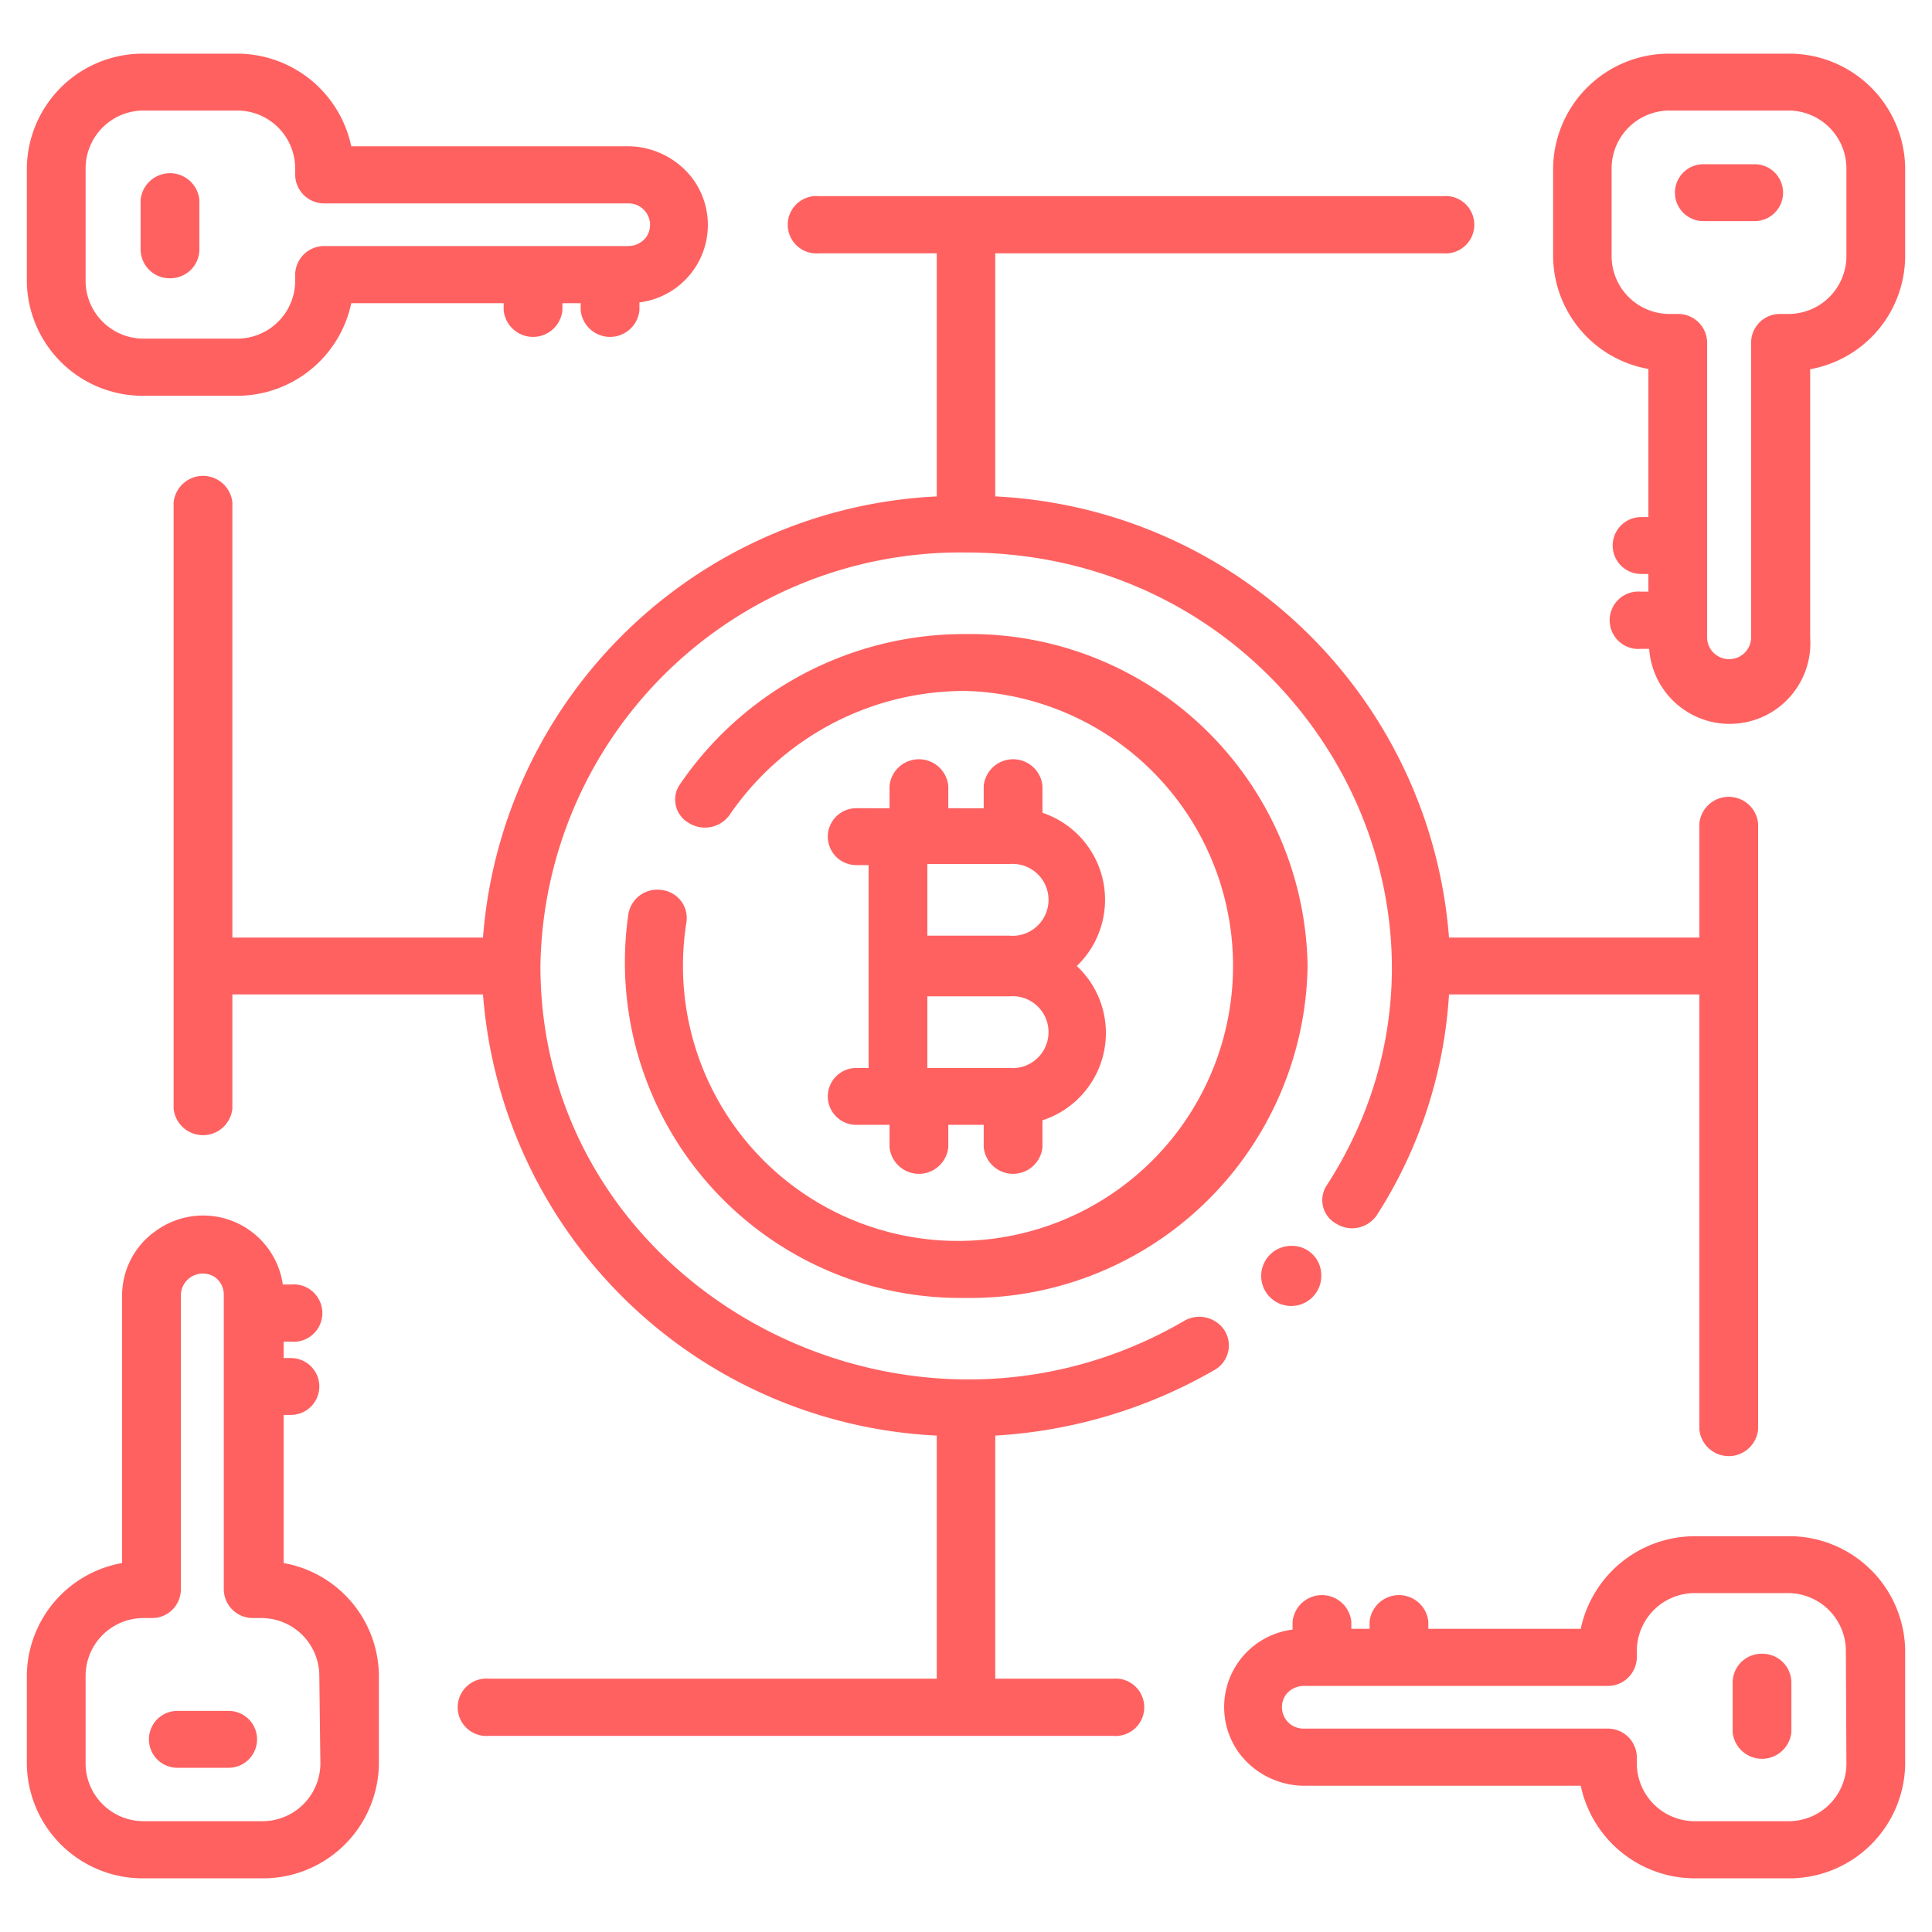
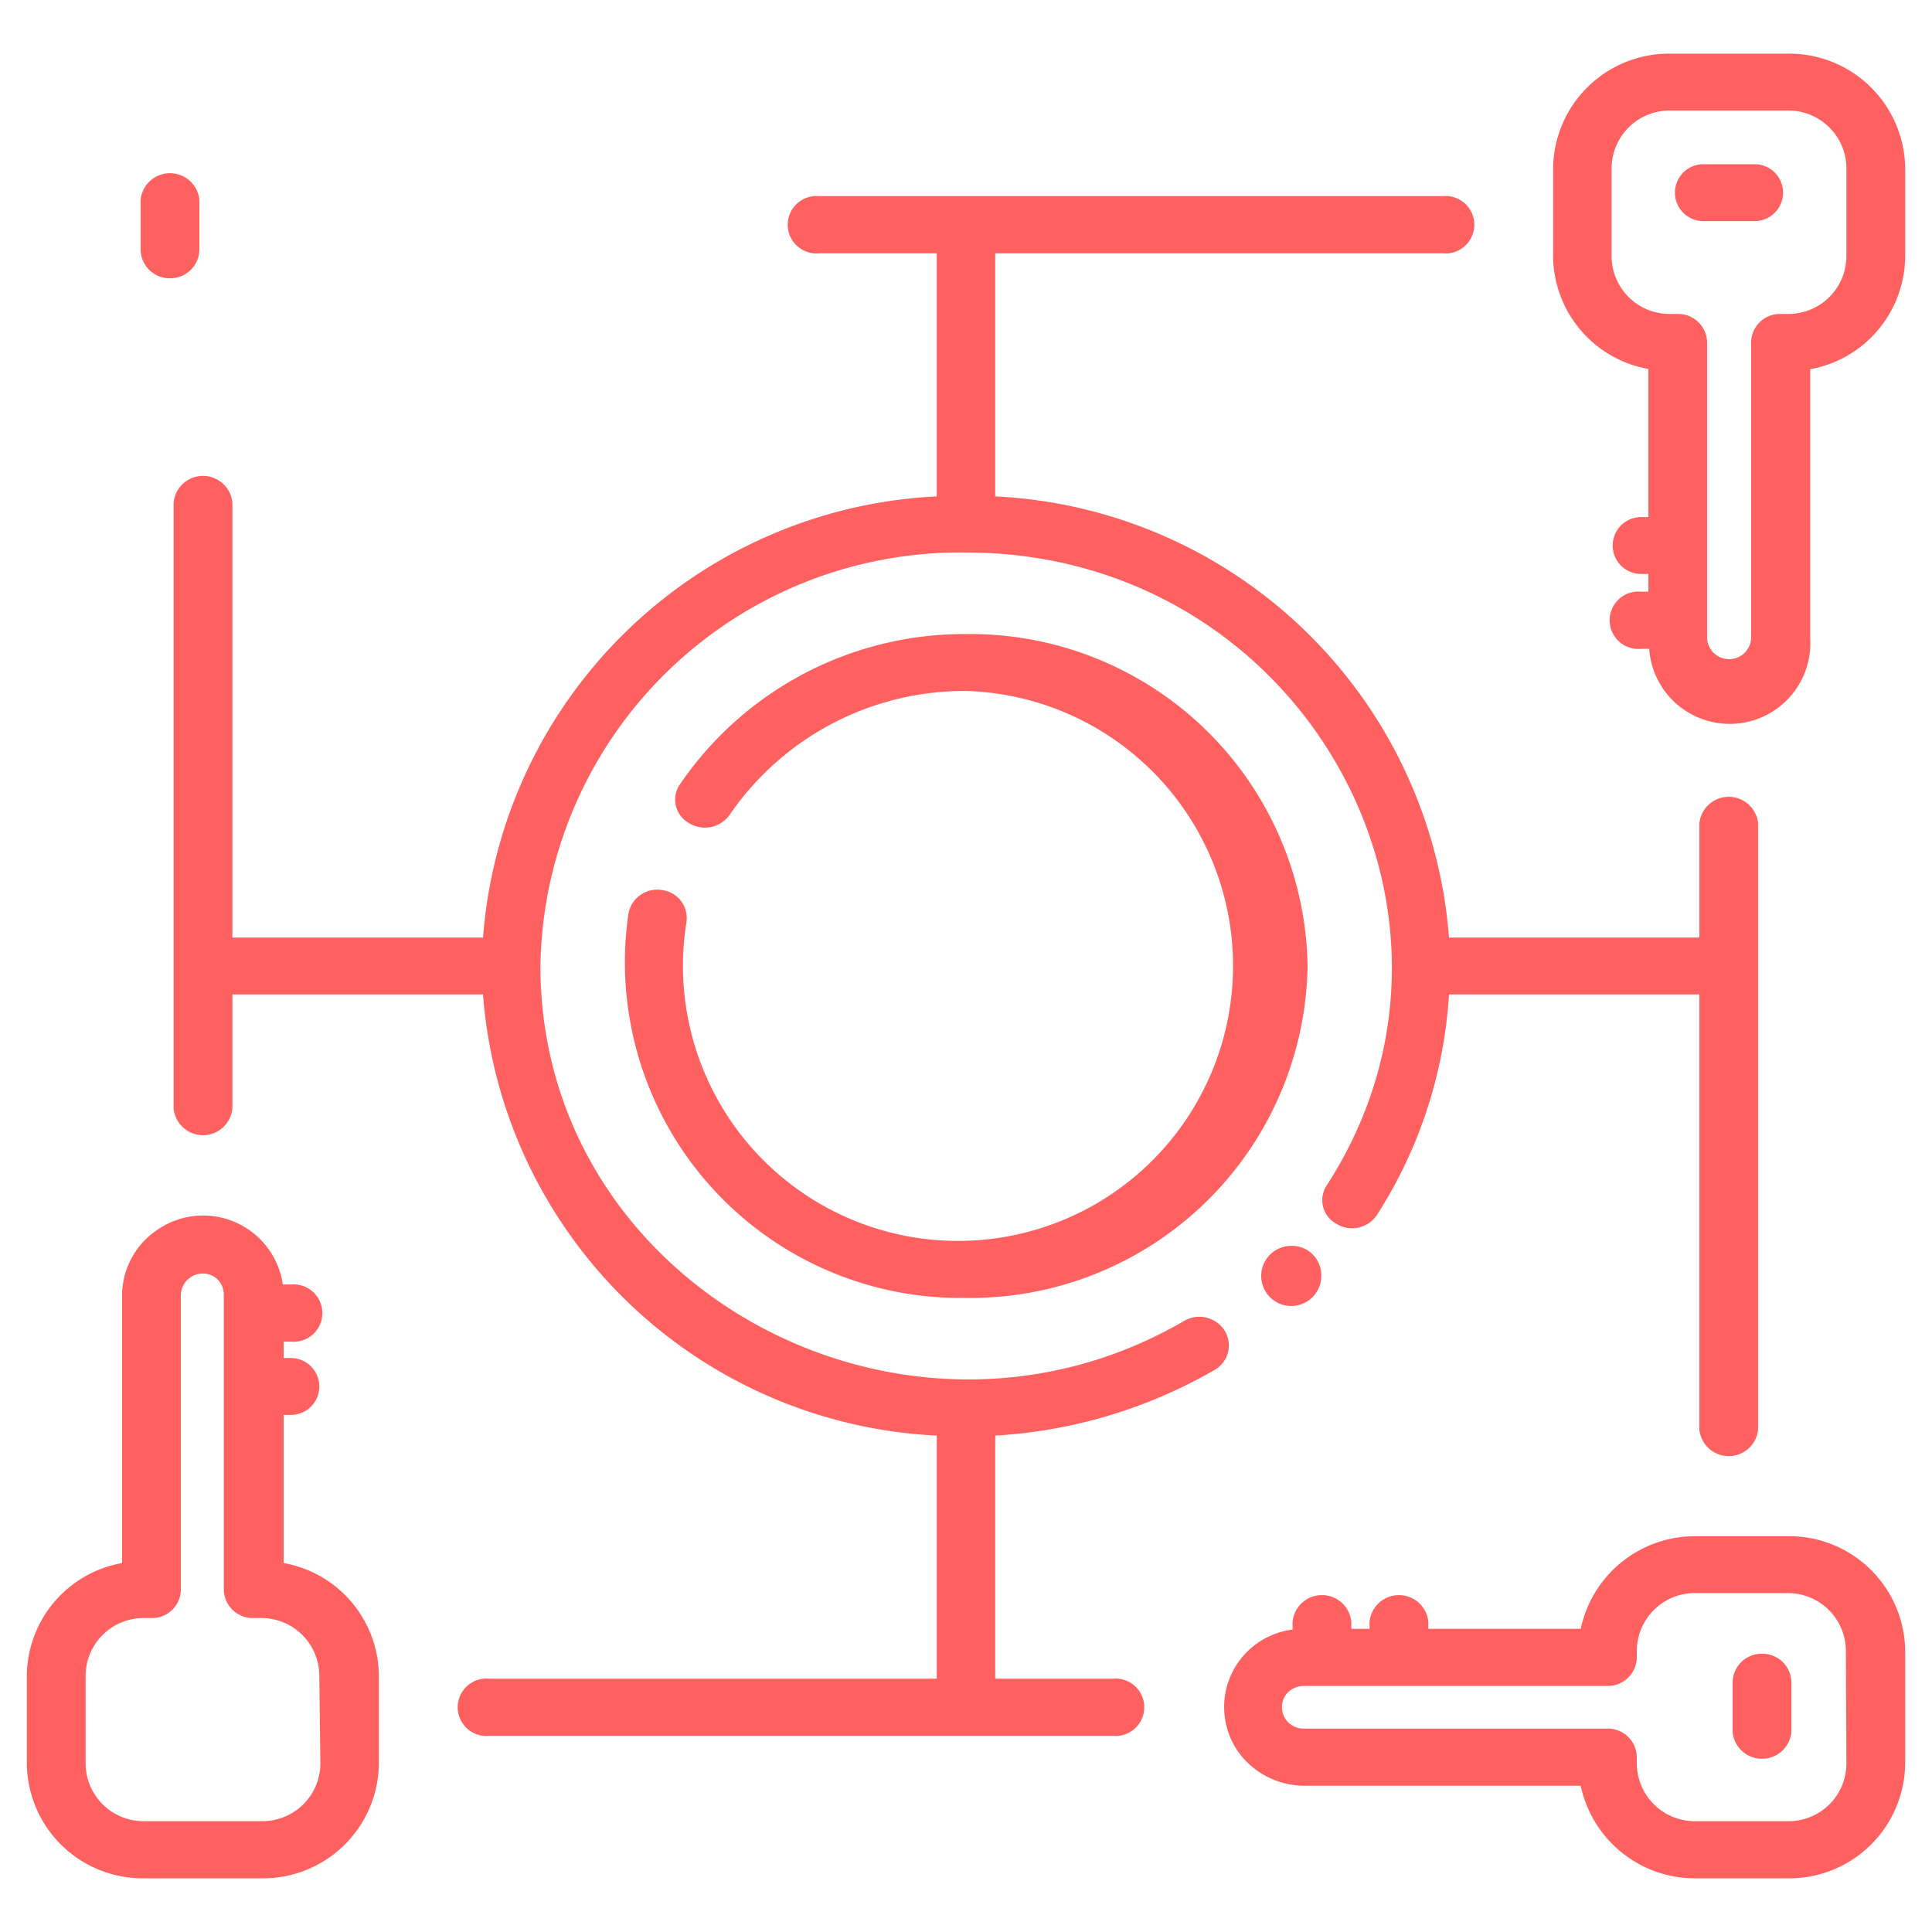
<svg xmlns="http://www.w3.org/2000/svg" id="Layer_1" data-name="Layer 1" viewBox="0 0 72 72">
  <defs>
    <style>.cls-1{fill:#ff6161;}</style>
  </defs>
  <title>Artboard 2 copy 13</title>
-   <path class="cls-1" d="M32.37,39.8h-.46a1.06,1.06,0,1,0,0,2.12h1.24v.83a1.1,1.1,0,0,0,2.19,0v-.83h1.32v.83a1.1,1.1,0,0,0,2.19,0v-1A3.42,3.42,0,0,0,40.13,36a3.42,3.42,0,0,0-1.28-5.71v-1a1.1,1.1,0,0,0-2.19,0v.83H35.34v-.83a1.1,1.1,0,0,0-2.19,0v.83H31.91a1.06,1.06,0,1,0,0,2.12h.46Zm5.25,0H34.56V37.13h3.06a1.34,1.34,0,1,1,0,2.67Zm0-4.93H34.56V32.2h3.06a1.34,1.34,0,1,1,0,2.67Zm0,0" />
  <path class="cls-1" d="M45.64,49.59a1.12,1.12,0,0,0-1.5-.37C33.72,55.3,20.14,48,20.14,36A15.65,15.65,0,0,1,36,20.59c12.48,0,20,13.4,13.46,23.56a1,1,0,0,0,.35,1.46,1.11,1.11,0,0,0,1.51-.34A17.12,17.12,0,0,0,54,37.06h9.33V53.27a1.1,1.1,0,0,0,2.19,0V30.69a1.1,1.1,0,0,0-2.19,0v4.25H54A17.82,17.82,0,0,0,37.09,18.5V9.44H53.77a1.07,1.07,0,1,0,0-2.13H30.53a1.07,1.07,0,1,0,0,2.13h4.38V18.5A17.82,17.82,0,0,0,18,34.94H8.66V18.73a1.1,1.1,0,0,0-2.19,0V41.31a1.1,1.1,0,0,0,2.19,0V37.06H18A17.82,17.82,0,0,0,34.91,53.5v9.06H18.23a1.07,1.07,0,1,0,0,2.13H41.47a1.07,1.07,0,1,0,0-2.13H37.09V53.5a18.47,18.47,0,0,0,8.18-2.45,1.05,1.05,0,0,0,.37-1.46Zm0,0" />
  <path class="cls-1" d="M24.67,33.17a1.09,1.09,0,0,0-1.25.88A12.51,12.51,0,0,0,36,48.37,12.57,12.57,0,0,0,48.73,36,12.57,12.57,0,0,0,36,23.63,12.82,12.82,0,0,0,25.36,29.2a1,1,0,0,0,.31,1.47,1.13,1.13,0,0,0,1.52-.3A10.61,10.61,0,0,1,36,25.75a10.25,10.25,0,1,1-10.42,8.63,1.05,1.05,0,0,0-.91-1.21Zm0,0" />
-   <path class="cls-1" d="M5.38,14.75H8.79a4.35,4.35,0,0,0,4.3-3.45h5.68v.26a1.1,1.1,0,0,0,2.19,0V11.3h.68v.26a1.1,1.1,0,0,0,2.19,0v-.29a2.91,2.91,0,0,0,2-4.59,3.05,3.05,0,0,0-2.45-1.23H13.09A4.35,4.35,0,0,0,8.79,2H5.38A4.32,4.32,0,0,0,1,6.25V10.5a4.32,4.32,0,0,0,4.38,4.25ZM3.19,6.25A2.16,2.16,0,0,1,5.38,4.12H8.79A2.16,2.16,0,0,1,11,6.25v.27a1.08,1.08,0,0,0,1.09,1.06H23.41a.8.8,0,0,1,.67,1.26.84.84,0,0,1-.67.33H12.07A1.08,1.08,0,0,0,11,10.23v.27a2.16,2.16,0,0,1-2.19,2.12H5.38A2.16,2.16,0,0,1,3.19,10.5Zm0,0" />
  <path class="cls-1" d="M6.33,10.37A1.08,1.08,0,0,0,7.43,9.3V7.45a1.1,1.1,0,0,0-2.19,0V9.3a1.08,1.08,0,0,0,1.09,1.07Zm0,0" />
  <path class="cls-1" d="M66.63,2H62.25a4.32,4.32,0,0,0-4.37,4.25V9.57a4.3,4.3,0,0,0,3.55,4.18v5.52h-.27a1.06,1.06,0,1,0,0,2.12h.27v.66h-.27a1.07,1.07,0,1,0,0,2.13h.3a3,3,0,0,0,6-.42v-10A4.3,4.3,0,0,0,71,9.57V6.25A4.32,4.32,0,0,0,66.63,2Zm2.18,7.57a2.16,2.16,0,0,1-2.18,2.13h-.28a1.07,1.07,0,0,0-1.09,1.06v11a.82.82,0,0,1-1.3.65.8.8,0,0,1-.34-.65v-11a1.08,1.08,0,0,0-1.1-1.06h-.27a2.16,2.16,0,0,1-2.19-2.13V6.25a2.16,2.16,0,0,1,2.19-2.13h4.38a2.16,2.16,0,0,1,2.18,2.13Zm0,0" />
  <path class="cls-1" d="M65.39,6.12H63.48a1.06,1.06,0,1,0,0,2.12h1.91a1.06,1.06,0,1,0,0-2.12Zm0,0" />
  <path class="cls-1" d="M66.63,57.25H63.21a4.35,4.35,0,0,0-4.3,3.45H53.23v-.26a1.1,1.1,0,0,0-2.19,0v.26h-.68v-.26a1.1,1.1,0,0,0-2.19,0v.29a2.91,2.91,0,0,0-2,4.59,3.05,3.05,0,0,0,2.45,1.23H58.91A4.35,4.35,0,0,0,63.21,70h3.42A4.32,4.32,0,0,0,71,65.75V61.5a4.32,4.32,0,0,0-4.37-4.25Zm2.18,8.5a2.15,2.15,0,0,1-2.18,2.12H63.21A2.16,2.16,0,0,1,61,65.75v-.27a1.08,1.08,0,0,0-1.09-1.06H48.59a.8.8,0,0,1-.67-1.26.84.84,0,0,1,.67-.33H59.93A1.08,1.08,0,0,0,61,61.77V61.5a2.16,2.16,0,0,1,2.19-2.13h3.42a2.16,2.16,0,0,1,2.18,2.13Zm0,0" />
  <path class="cls-1" d="M65.67,61.63a1.08,1.08,0,0,0-1.1,1.07v1.85a1.1,1.1,0,0,0,2.19,0V62.7a1.08,1.08,0,0,0-1.09-1.07Zm0,0" />
  <path class="cls-1" d="M10.57,58.25V52.73h.27a1.06,1.06,0,1,0,0-2.12h-.27V50h.27a1.07,1.07,0,1,0,0-2.13h-.3a3,3,0,0,0-4.73-2,2.94,2.94,0,0,0-1.26,2.38v10A4.3,4.3,0,0,0,1,62.43v3.32A4.32,4.32,0,0,0,5.38,70H9.75a4.32,4.32,0,0,0,4.37-4.25V62.43a4.3,4.3,0,0,0-3.55-4.18Zm1.37,7.5a2.16,2.16,0,0,1-2.19,2.12H5.38a2.16,2.16,0,0,1-2.19-2.12V62.43A2.16,2.16,0,0,1,5.38,60.3h.27a1.07,1.07,0,0,0,1.09-1.06v-11A.82.82,0,0,1,8,47.59a.8.8,0,0,1,.34.65v11a1.08,1.08,0,0,0,1.1,1.06h.27a2.16,2.16,0,0,1,2.19,2.13Zm0,0" />
-   <path class="cls-1" d="M8.52,63.76H6.61a1.06,1.06,0,1,0,0,2.12H8.52a1.06,1.06,0,1,0,0-2.12Zm0,0" />
  <path class="cls-1" d="M49.24,47.51a1.12,1.12,0,1,1-1.11-1.08,1.09,1.09,0,0,1,1.11,1.08Zm0,0" />
</svg>